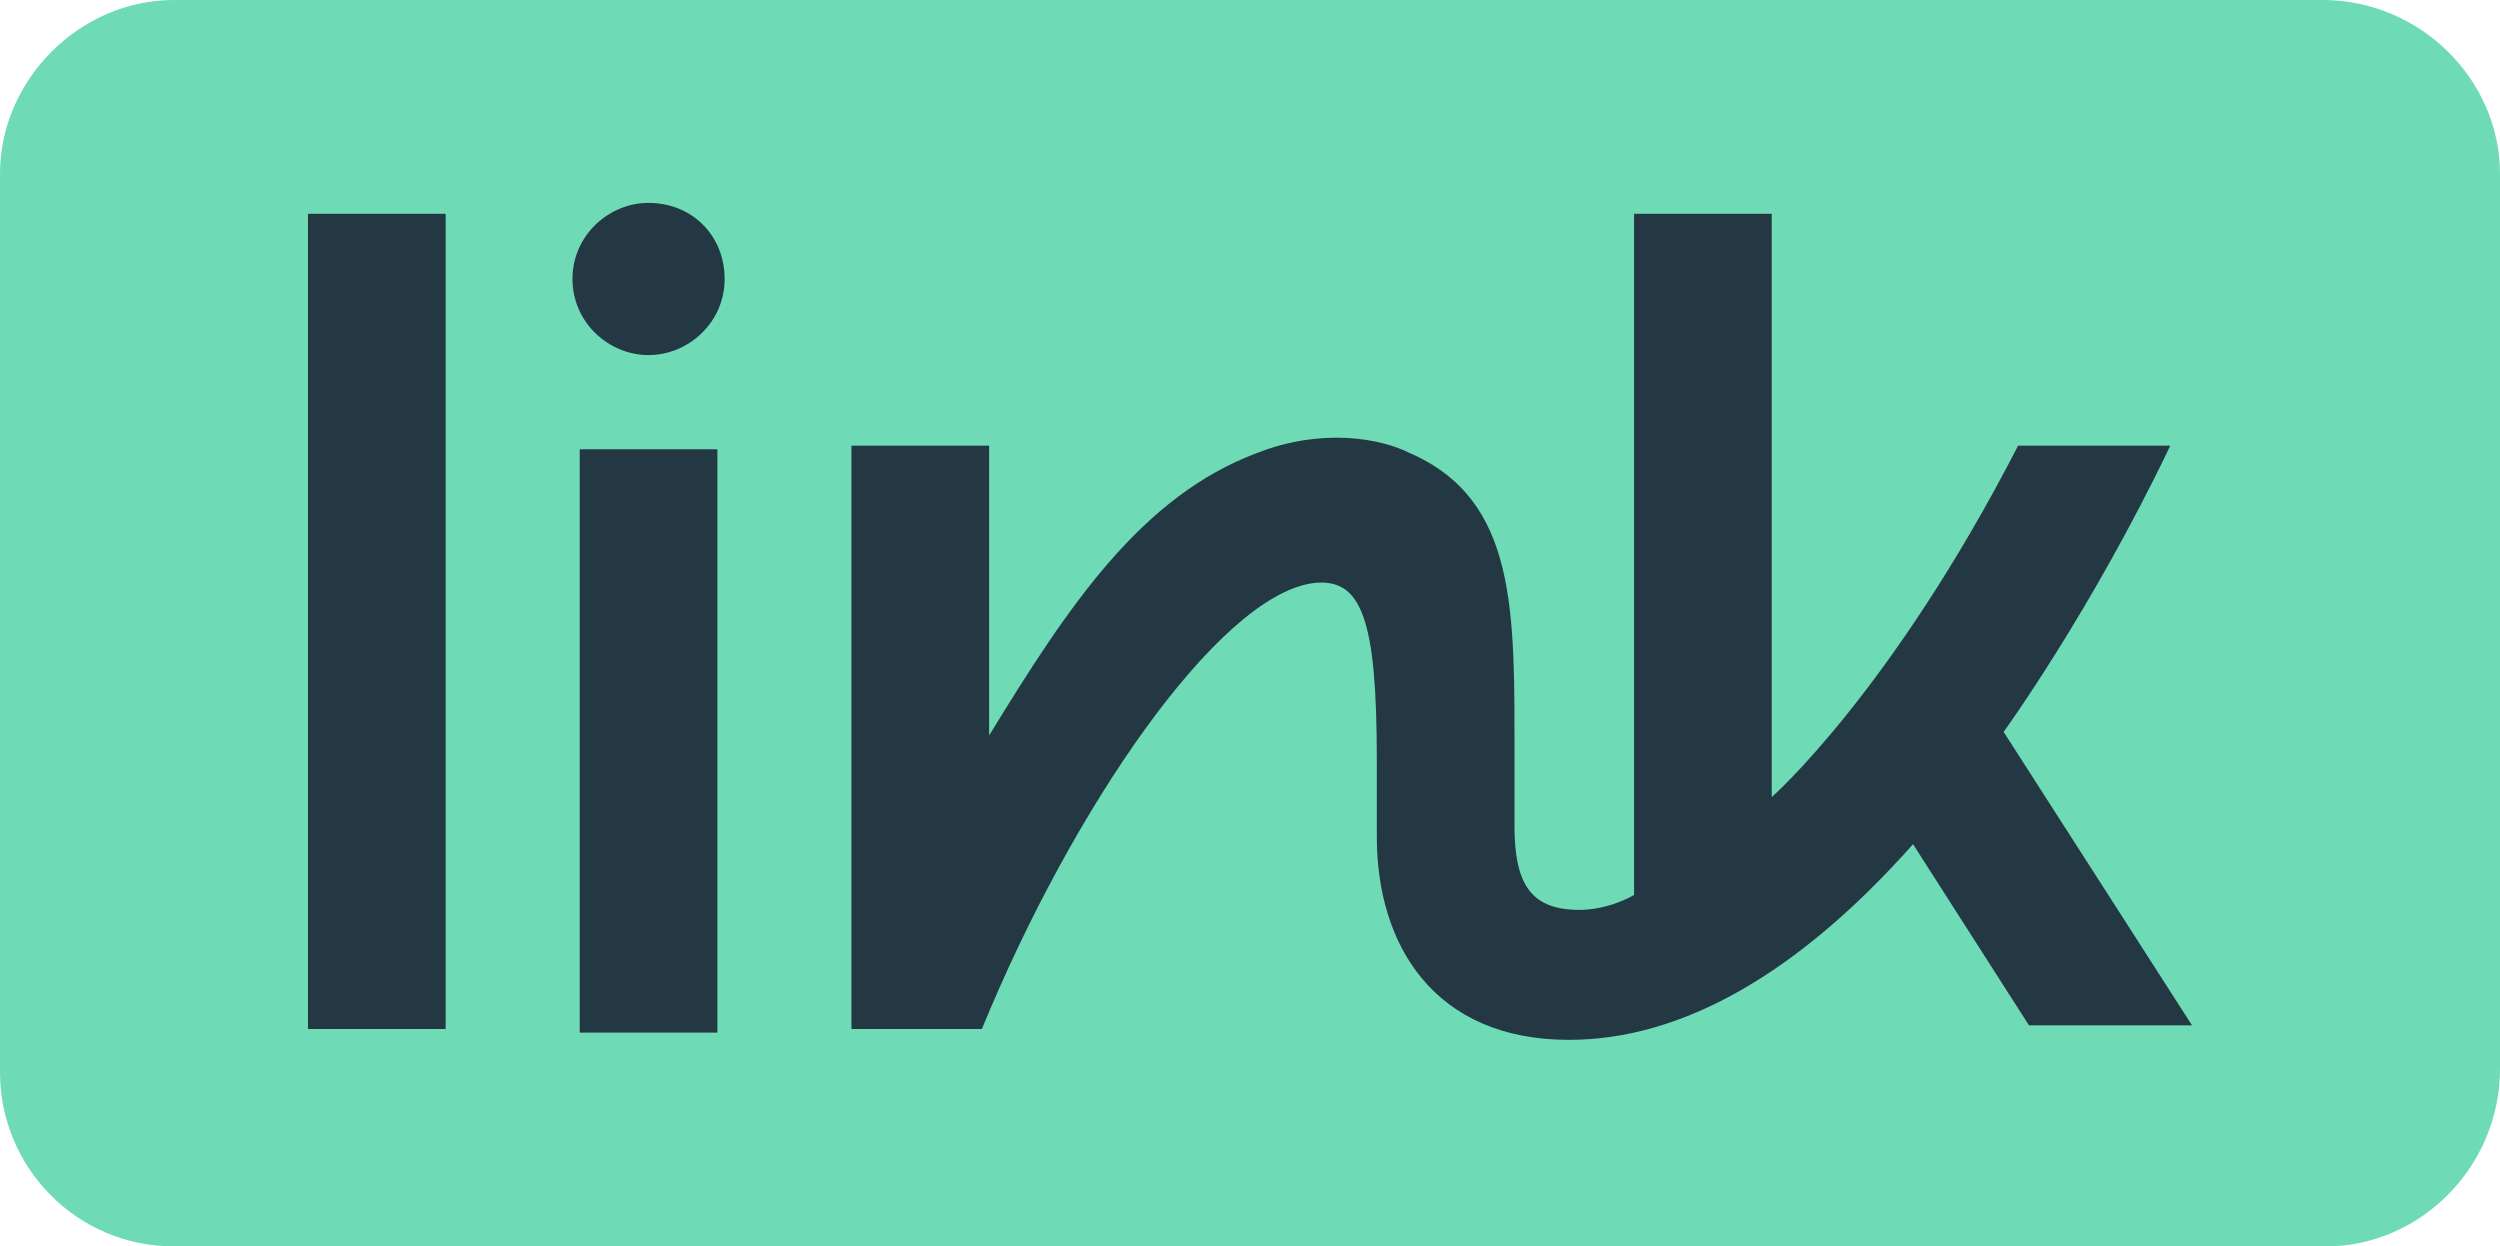
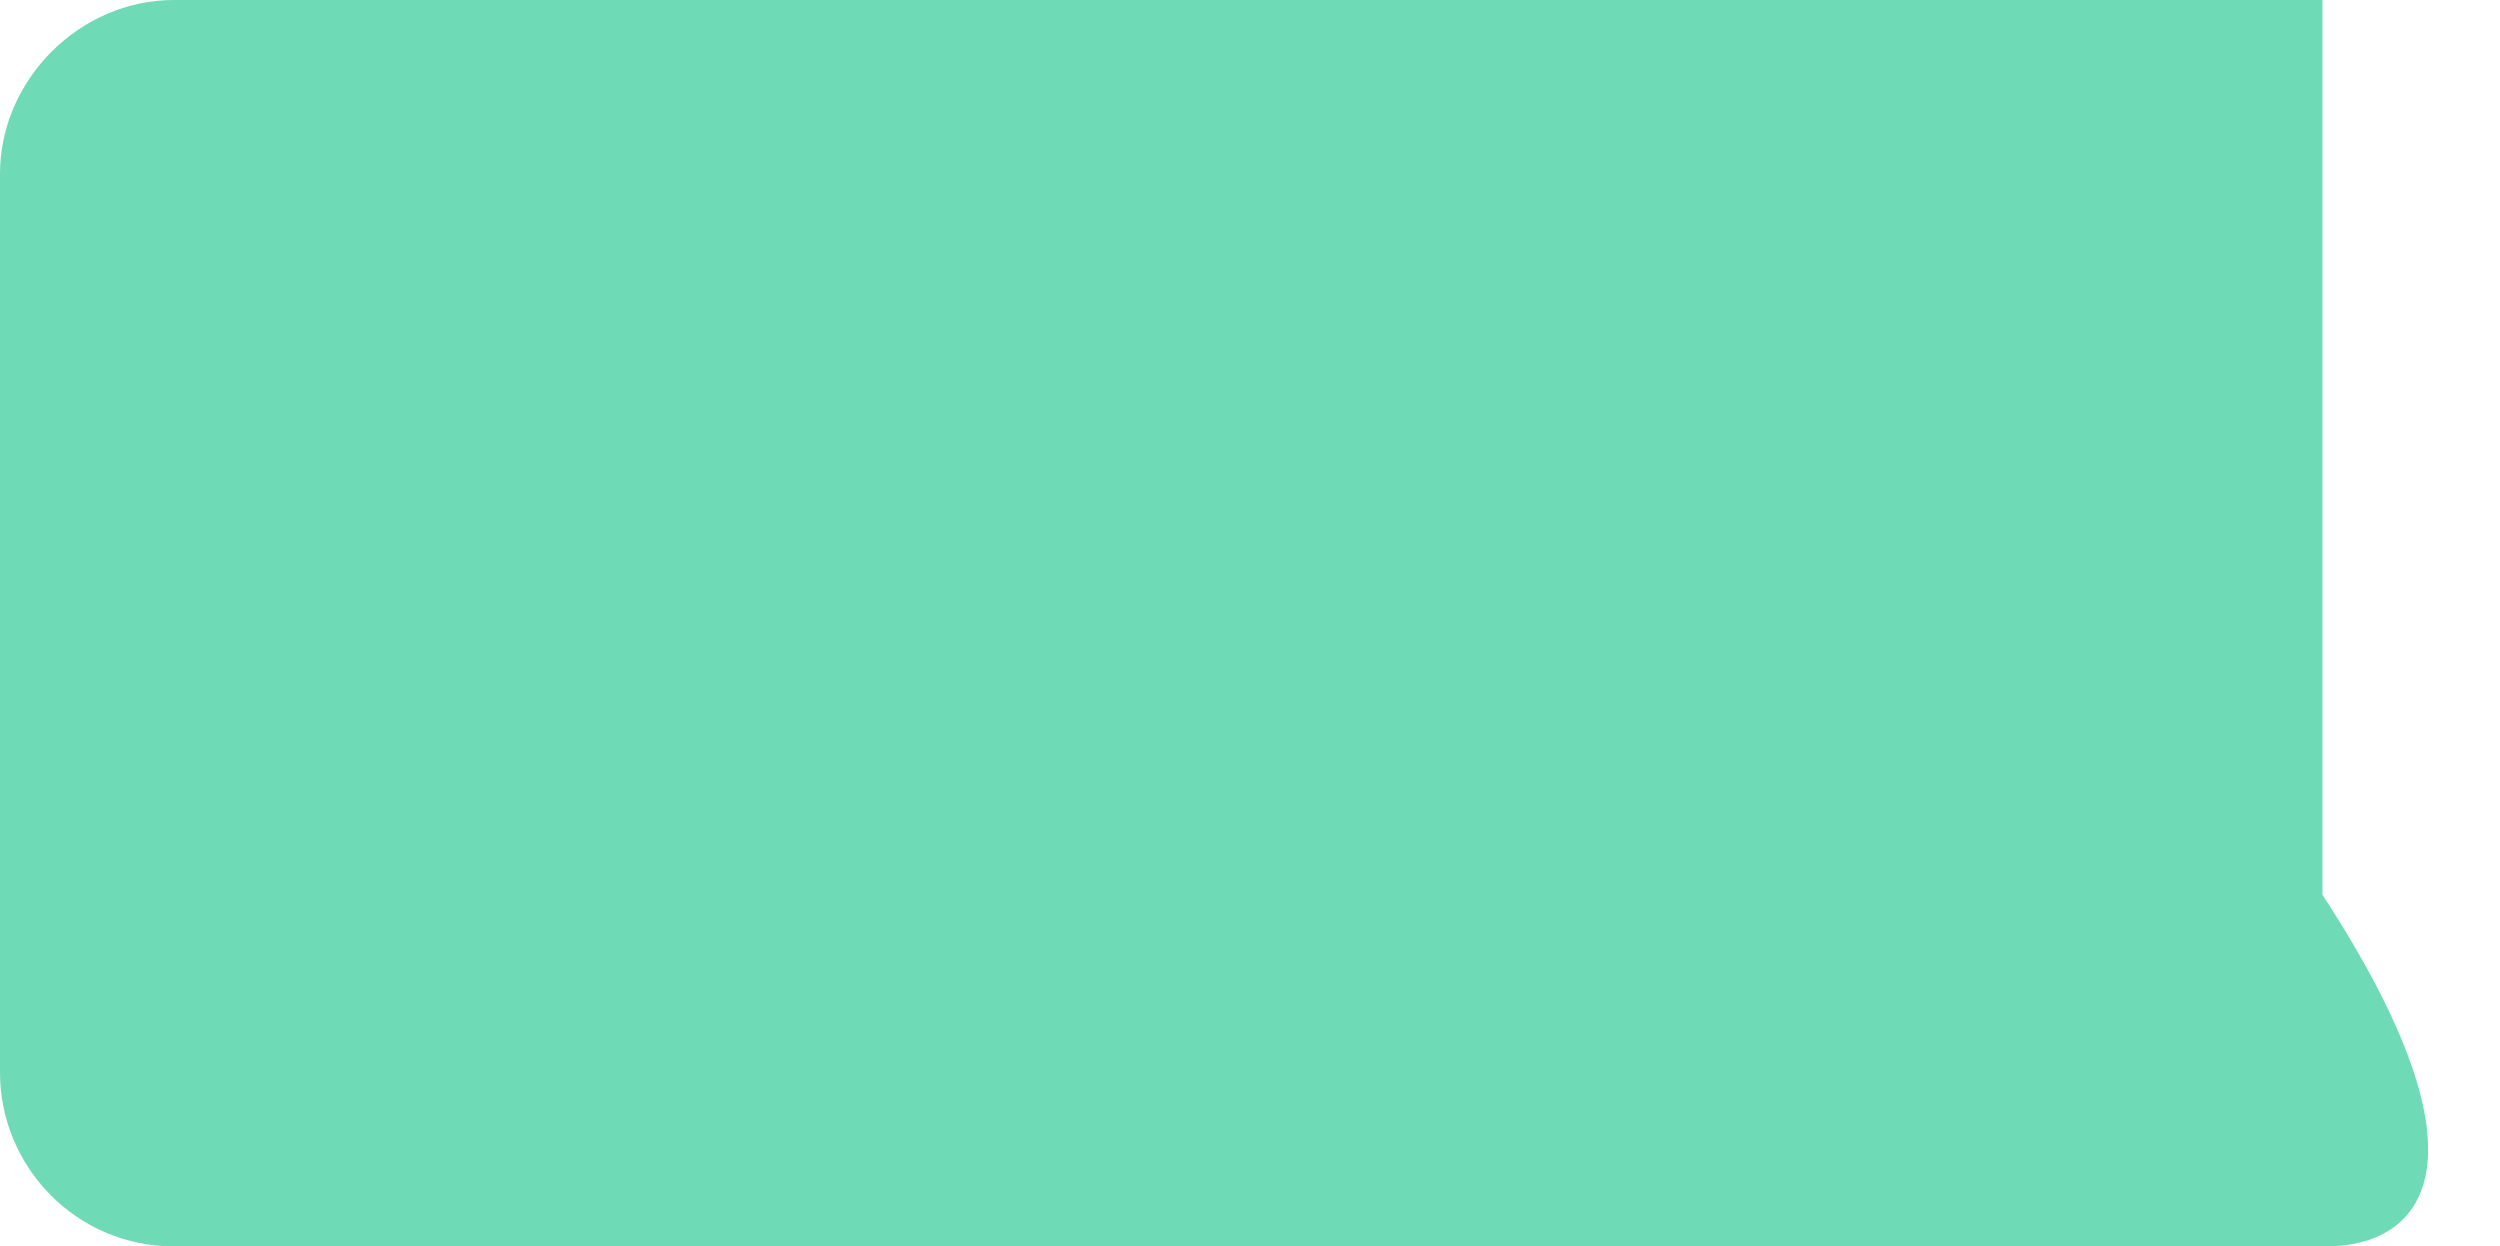
<svg xmlns="http://www.w3.org/2000/svg" version="1.1" id="Ebene_1" x="0px" y="0px" viewBox="0 0 69 34.4" style="enable-background:new 0 0 69 34.4;" xml:space="preserve">
  <style type="text/css">
	.st0{fill-rule:evenodd;clip-rule:evenodd;fill:#6EDAB6;}
	.st1{fill-rule:evenodd;clip-rule:evenodd;fill:#233843;}
</style>
-   <path class="st0" d="M64.2,34.4H4.8c-2.7,0-4.8-2.2-4.8-4.8V4.8C0,2.2,2.2,0,4.8,0h59.3C66.8,0,69,2.2,69,4.8v24.7  C69,32.2,66.8,34.4,64.2,34.4z" />
-   <path class="st1" d="M15.8,7.7c0-1.2,1-2.1,2.1-2.1c1.2,0,2.1,0.9,2.1,2.1c0,1.2-1,2.1-2.1,2.1C16.8,9.8,15.8,8.9,15.8,7.7z   M8.5,5.9h3.8v22.5H8.5V5.9z M59.9,12.3c-2.2,4.6-4.6,7.9-4.6,7.9l5.2,8.1H56l-3.2-5c-3.2,3.6-6.4,5.4-9.5,5.4  c-3.7,0-5.3-2.6-5.3-5.6c0-0.3,0-0.7,0-1.1v0v0c0-0.4,0-0.7,0-1c0-3.9-0.4-5.1-1.8-4.9c-2.6,0.4-6.6,6.2-9.1,12.3h-3.6V12.3h3.8v8  c2.2-3.6,4.2-6.6,7.4-7.8c1.8-0.7,3.4-0.4,4.2,0c3,1.3,2.9,4.4,2.9,8.5c0,0.6,0,1.2,0,1.8c0,1.5,0.4,2.2,1.5,2.3  c1,0.1,1.8-0.4,1.8-0.4V5.9h3.8V22c0,0,3.3-2.9,6.8-9.7H59.9z M19.8,12.4H16v16.1h3.8V12.4z" />
+   <path class="st0" d="M64.2,34.4H4.8c-2.7,0-4.8-2.2-4.8-4.8V4.8C0,2.2,2.2,0,4.8,0h59.3v24.7  C69,32.2,66.8,34.4,64.2,34.4z" />
</svg>